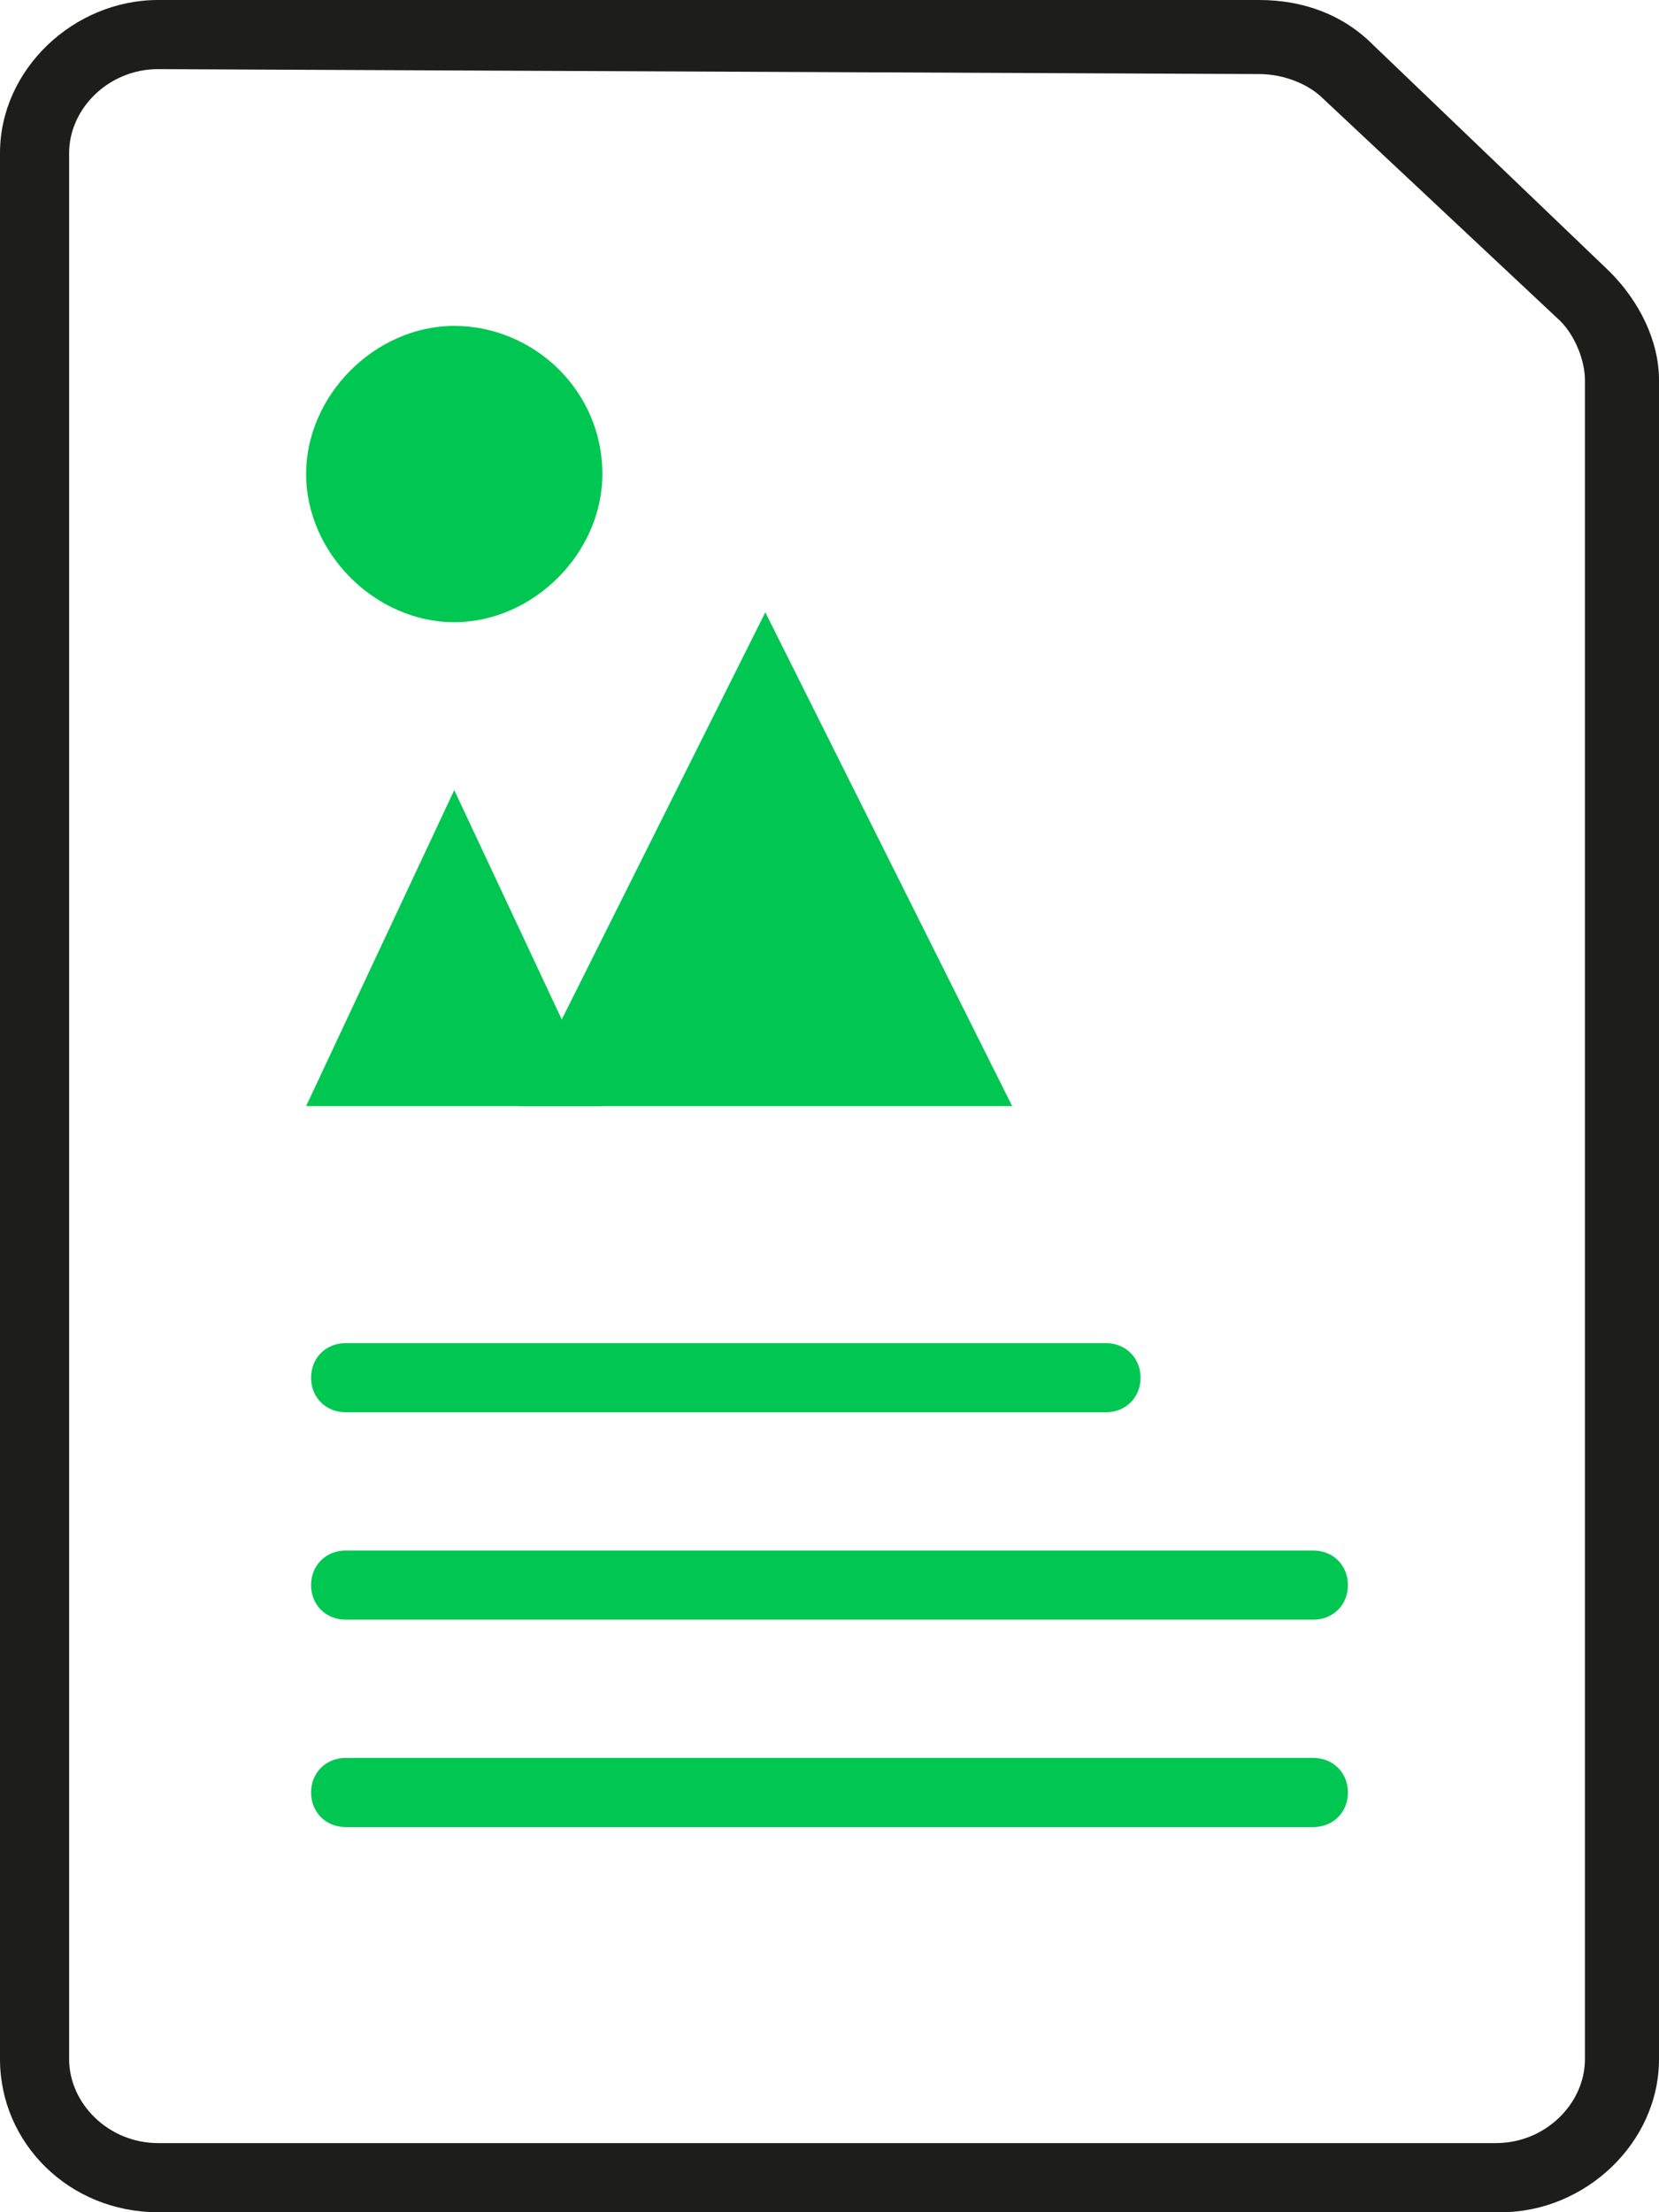
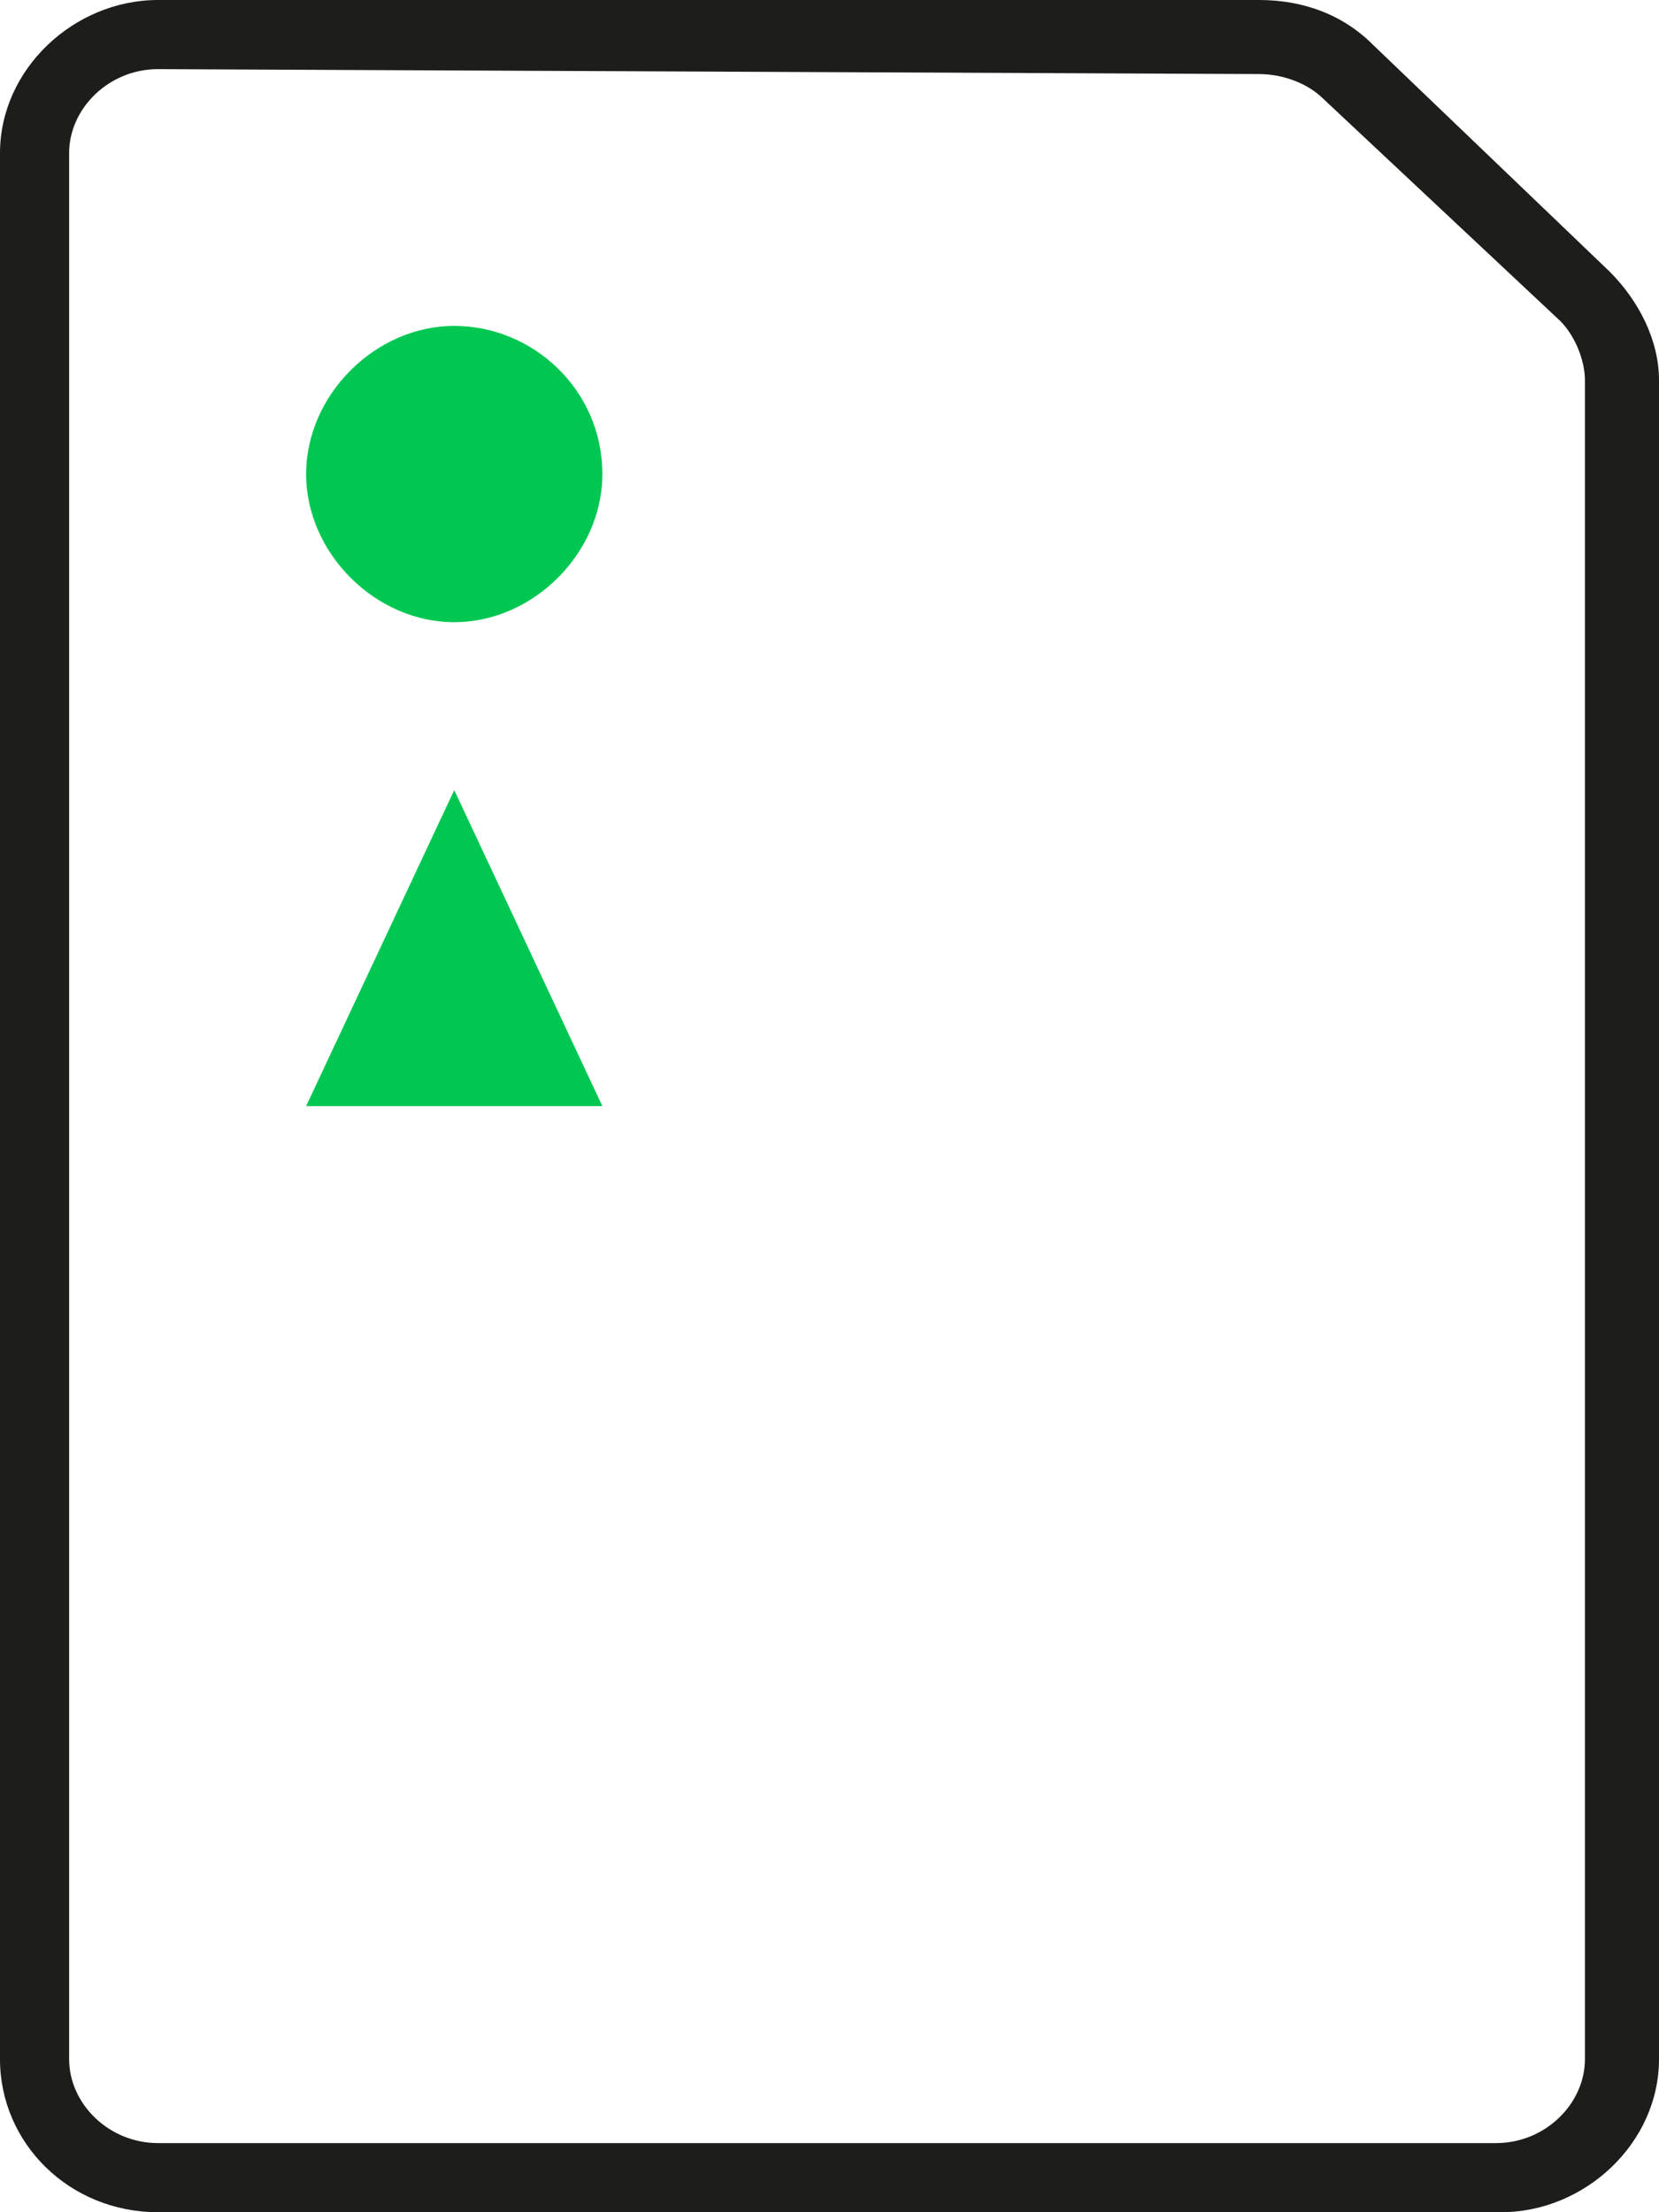
<svg xmlns="http://www.w3.org/2000/svg" version="1.1" id="Vrstva_1" x="0px" y="0px" viewBox="0 0 33.6 44.8" style="enable-background:new 0 0 33.6 44.8;" xml:space="preserve">
  <style type="text/css">
	.st0{enable-background:new    ;}
	.st1{fill:#1D1D1B;}
	.st2{fill:#00C752;}
	.st3{fill-rule:evenodd;clip-rule:evenodd;fill:#00C752;}
</style>
  <g class="st0">
    <g id="Layer-1">
      <g id="Layer-2">
        <g id="Layer-3">
          <g>
            <g>
              <g>
                <path class="st1" d="M30.4,44.8H3.2c-1.8,0-3.2-1.4-3.2-3.1V3.1C0,1.4,1.5,0,3.2,0h22.3c0.9,0,1.7,0.3,2.3,0.9l4.8,4.6         c0.6,0.6,1,1.4,1,2.2v34C33.6,43.4,32.1,44.8,30.4,44.8z M3.2,1.4c-1,0-1.8,0.8-1.8,1.7v38.6c0,0.9,0.8,1.7,1.8,1.7h27.1         c1,0,1.8-0.8,1.8-1.7v-34c0-0.4-0.2-0.9-0.5-1.2L26.8,2c-0.3-0.3-0.8-0.5-1.3-0.5L3.2,1.4L3.2,1.4z" />
              </g>
              <g>
-                 <path class="st2" d="M22.4,28.6H7c-0.4,0-0.7-0.3-0.7-0.7c0-0.4,0.3-0.7,0.7-0.7h15.4c0.4,0,0.7,0.3,0.7,0.7         S22.8,28.6,22.4,28.6z" />
-               </g>
+                 </g>
              <g>
-                 <path class="st2" d="M26.6,32.8H7c-0.4,0-0.7-0.3-0.7-0.7c0-0.4,0.3-0.7,0.7-0.7h19.6c0.4,0,0.7,0.3,0.7,0.7         C27.3,32.5,27,32.8,26.6,32.8z" />
-               </g>
+                 </g>
              <g>
-                 <path class="st2" d="M26.6,37H7c-0.4,0-0.7-0.3-0.7-0.7s0.3-0.7,0.7-0.7h19.6c0.4,0,0.7,0.3,0.7,0.7S27,37,26.6,37z" />
-               </g>
+                 </g>
            </g>
          </g>
        </g>
      </g>
    </g>
  </g>
  <g>
-     <path class="st3" d="M20.5,22.4l-5-10l-5,10C10.5,22.4,20.5,22.4,20.5,22.4z" />
-   </g>
+     </g>
  <g>
    <path class="st3" d="M12.2,22.4l-3-6.4l-3,6.4H12.2z" />
  </g>
  <g>
    <path class="st3" d="M12.2,9.6c0,1.6-1.4,3-3,3s-3-1.4-3-3s1.4-3,3-3S12.2,7.9,12.2,9.6" />
  </g>
</svg>